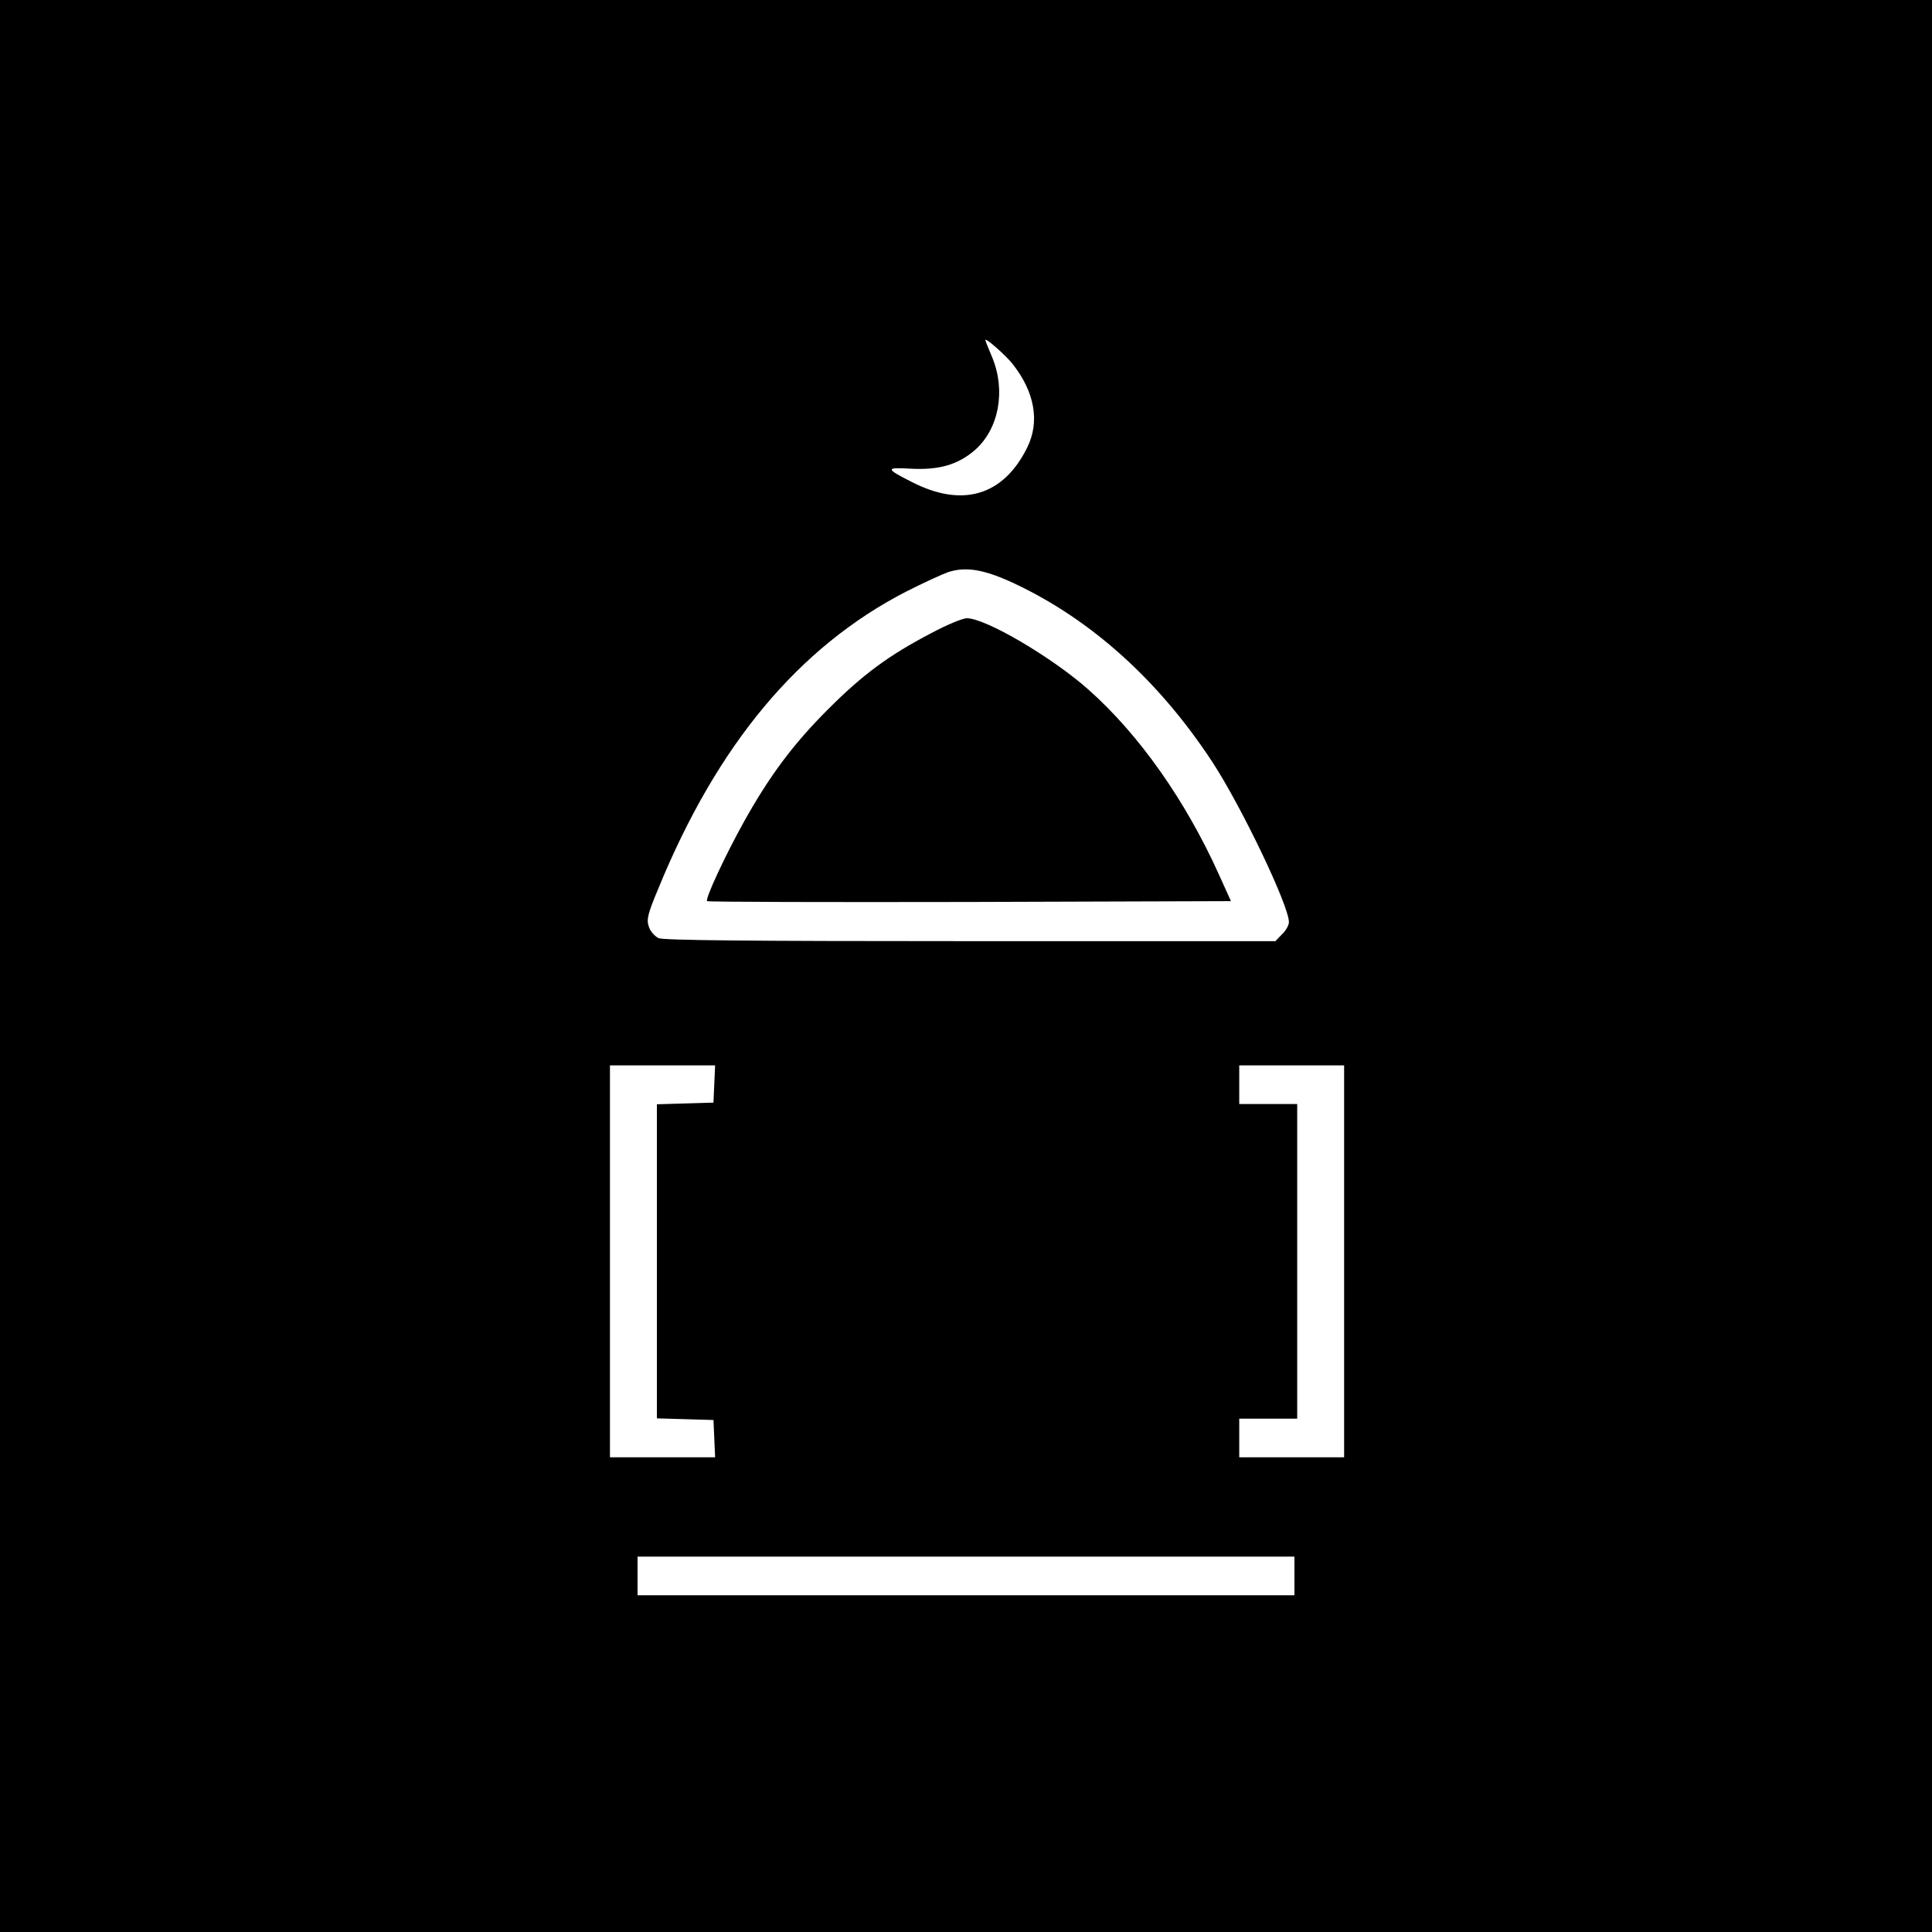
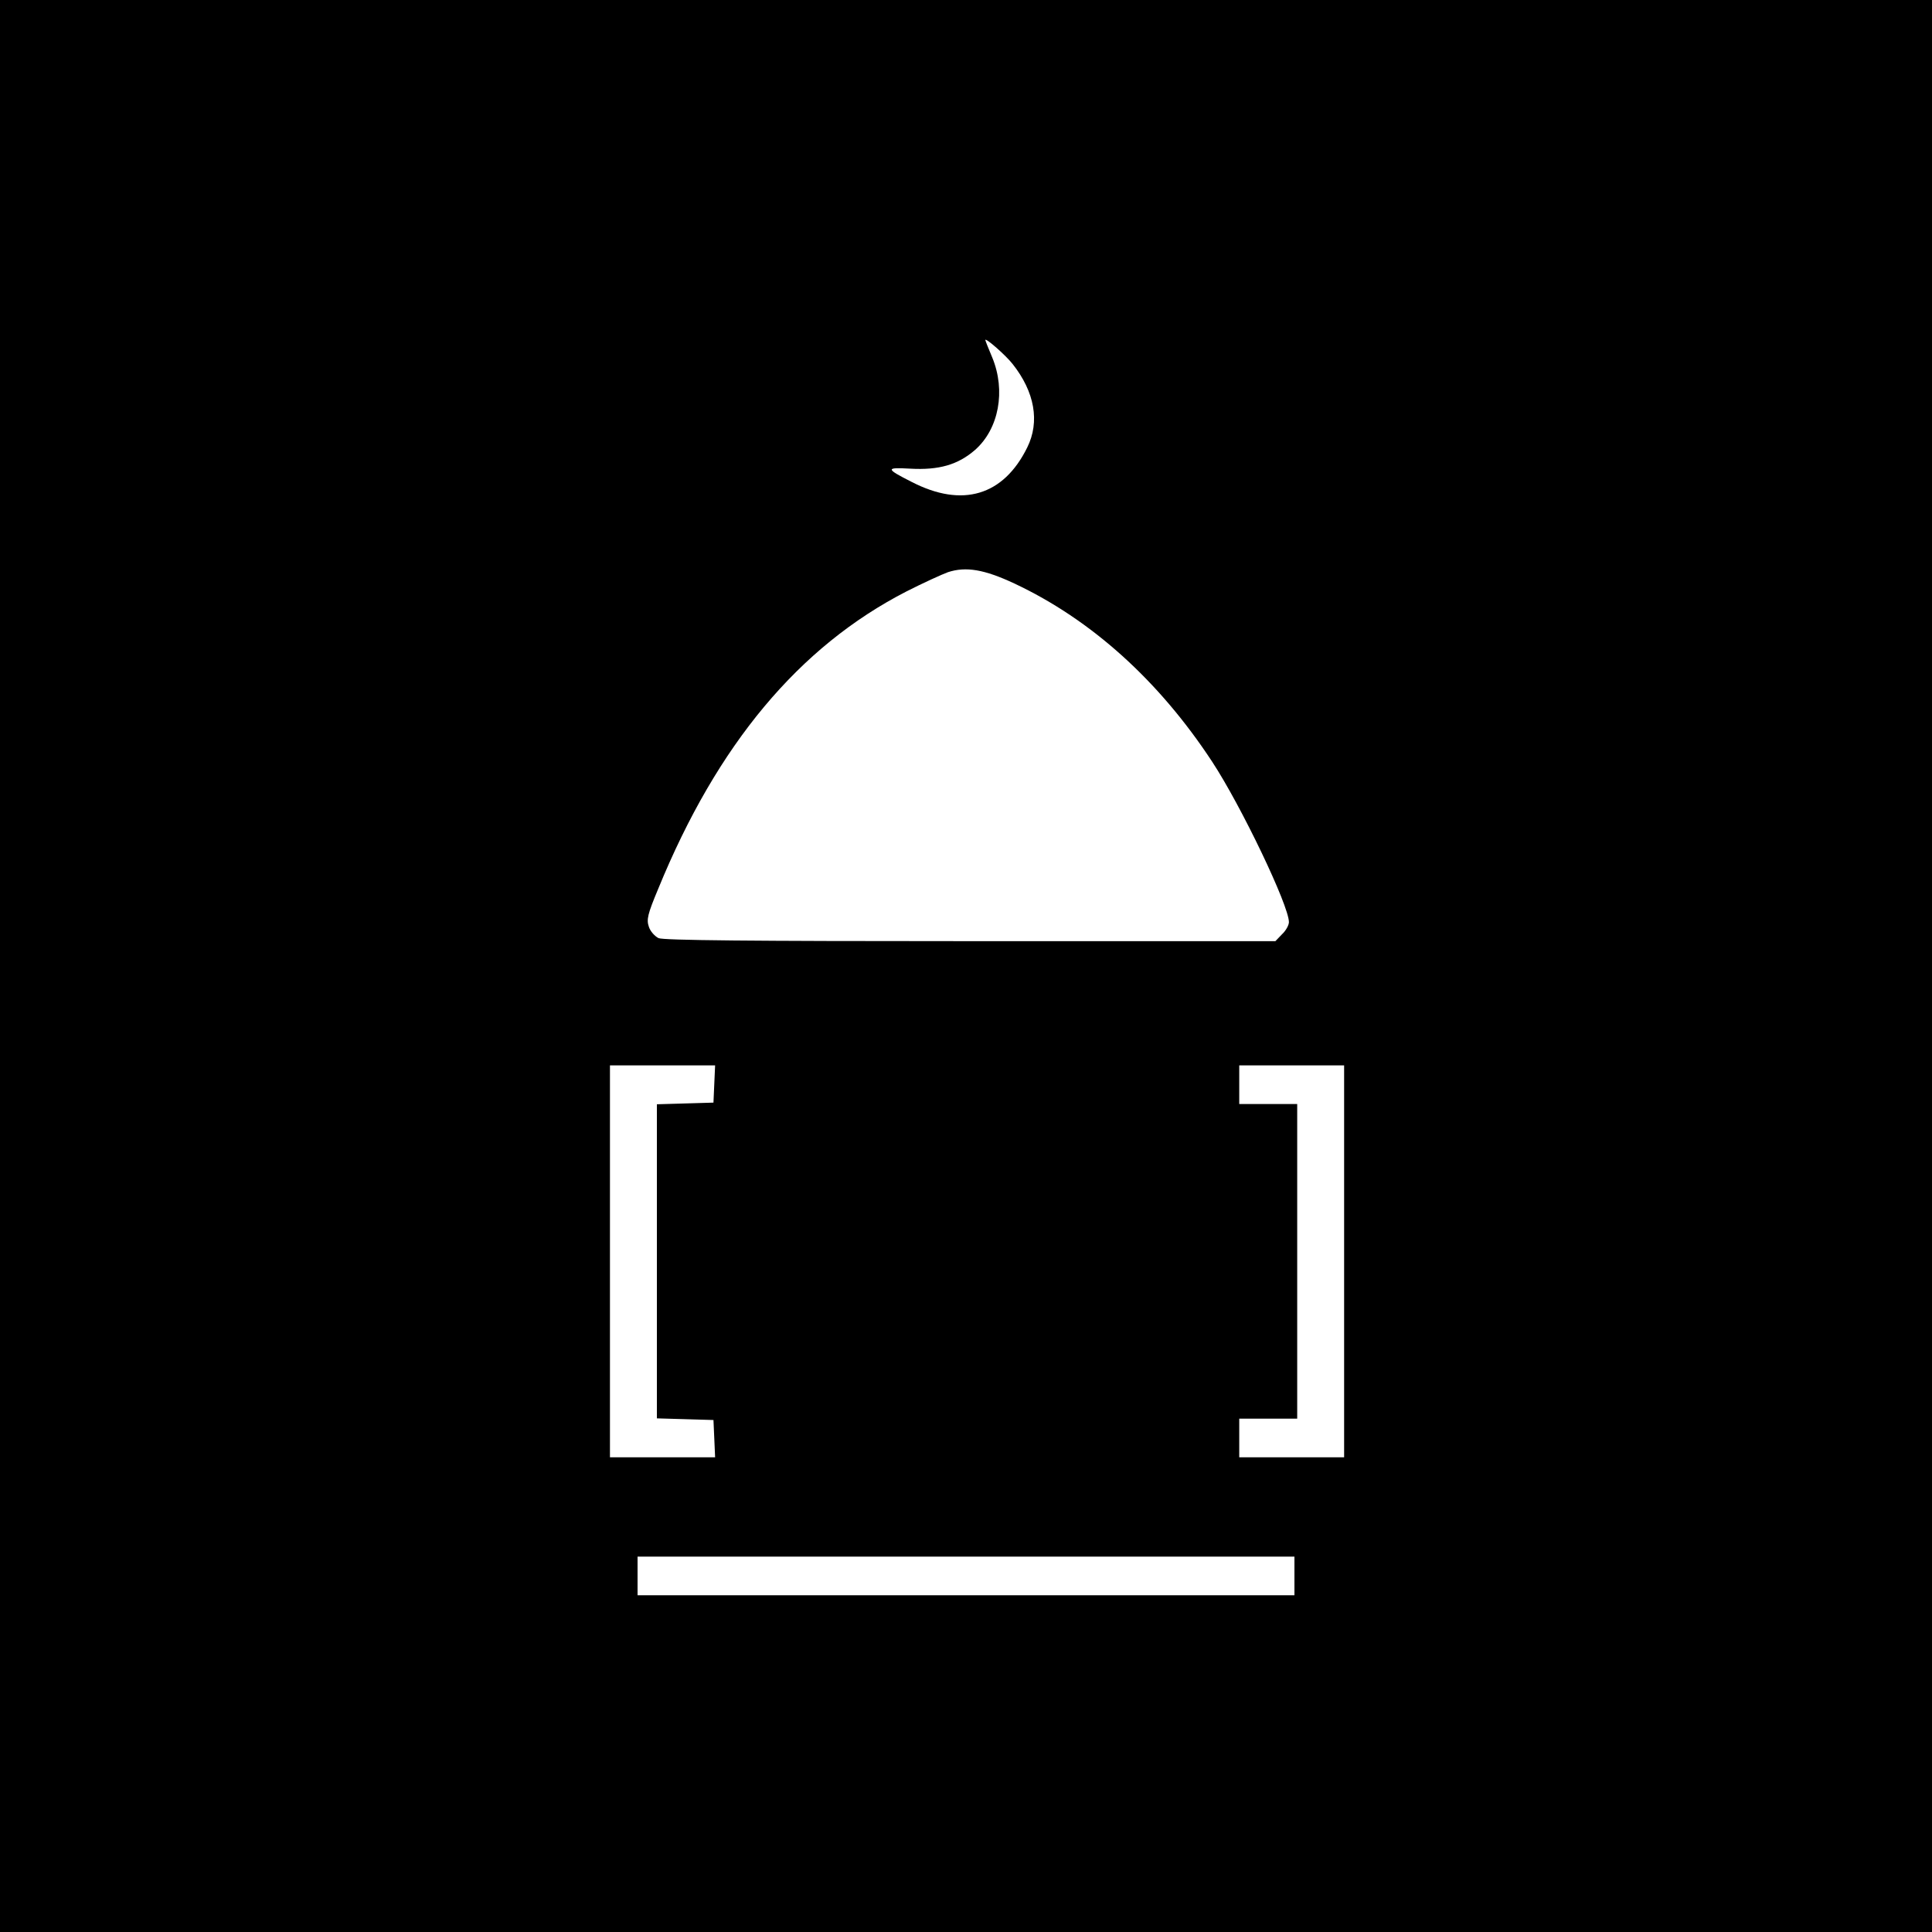
<svg xmlns="http://www.w3.org/2000/svg" version="1.0" width="700pt" height="700pt" viewBox="0 0 700 700" preserveAspectRatio="xMidYMid meet">
  <g transform="translate(0,700) scale(0.1,-0.1)" fill="#000000" stroke="none">
    <path d="M0 3500 l0 -3500 3500 0 3500 0 0 3500 0 3500 -3500 0 -3500 0 0 -3500z m3669 2181 c80 -101 99 -209 53 -302 -86 -175 -235 -220 -419 -125 -95 48 -95 53 -6 48 105 -6 174 14 236 68 86 76 112 214 62 335 -14 33 -25 61 -25 63 0 10 75 -56 99 -87z m6 -795 c279 -131 524 -352 717 -646 105 -160 278 -521 278 -581 0 -11 -11 -31 -25 -44 l-24 -25 -1105 0 c-805 0 -1112 3 -1130 11 -14 7 -30 25 -35 41 -9 26 -5 45 34 138 214 523 510 877 899 1077 61 31 129 62 151 70 65 21 131 10 240 -41z m-1087 -1813 l-3 -68 -102 -3 -103 -3 0 -569 0 -569 103 -3 102 -3 3 -67 3 -68 -191 0 -190 0 0 710 0 710 190 0 191 0 -3 -67z m2282 -643 l0 -710 -190 0 -190 0 0 70 0 70 105 0 105 0 0 570 0 570 -105 0 -105 0 0 70 0 70 190 0 190 0 0 -710z m-180 -1140 l0 -70 -1190 0 -1190 0 0 70 0 70 1190 0 1190 0 0 -70z" />
-     <path d="M3374 4706 c-155 -81 -248 -150 -374 -276 -126 -126 -212 -241 -306 -410 -67 -121 -140 -277 -132 -285 3 -3 431 -4 951 -3 l947 3 -43 95 c-121 269 -290 509 -474 672 -132 117 -372 258 -440 258 -15 0 -73 -24 -129 -54z" />
  </g>
</svg>